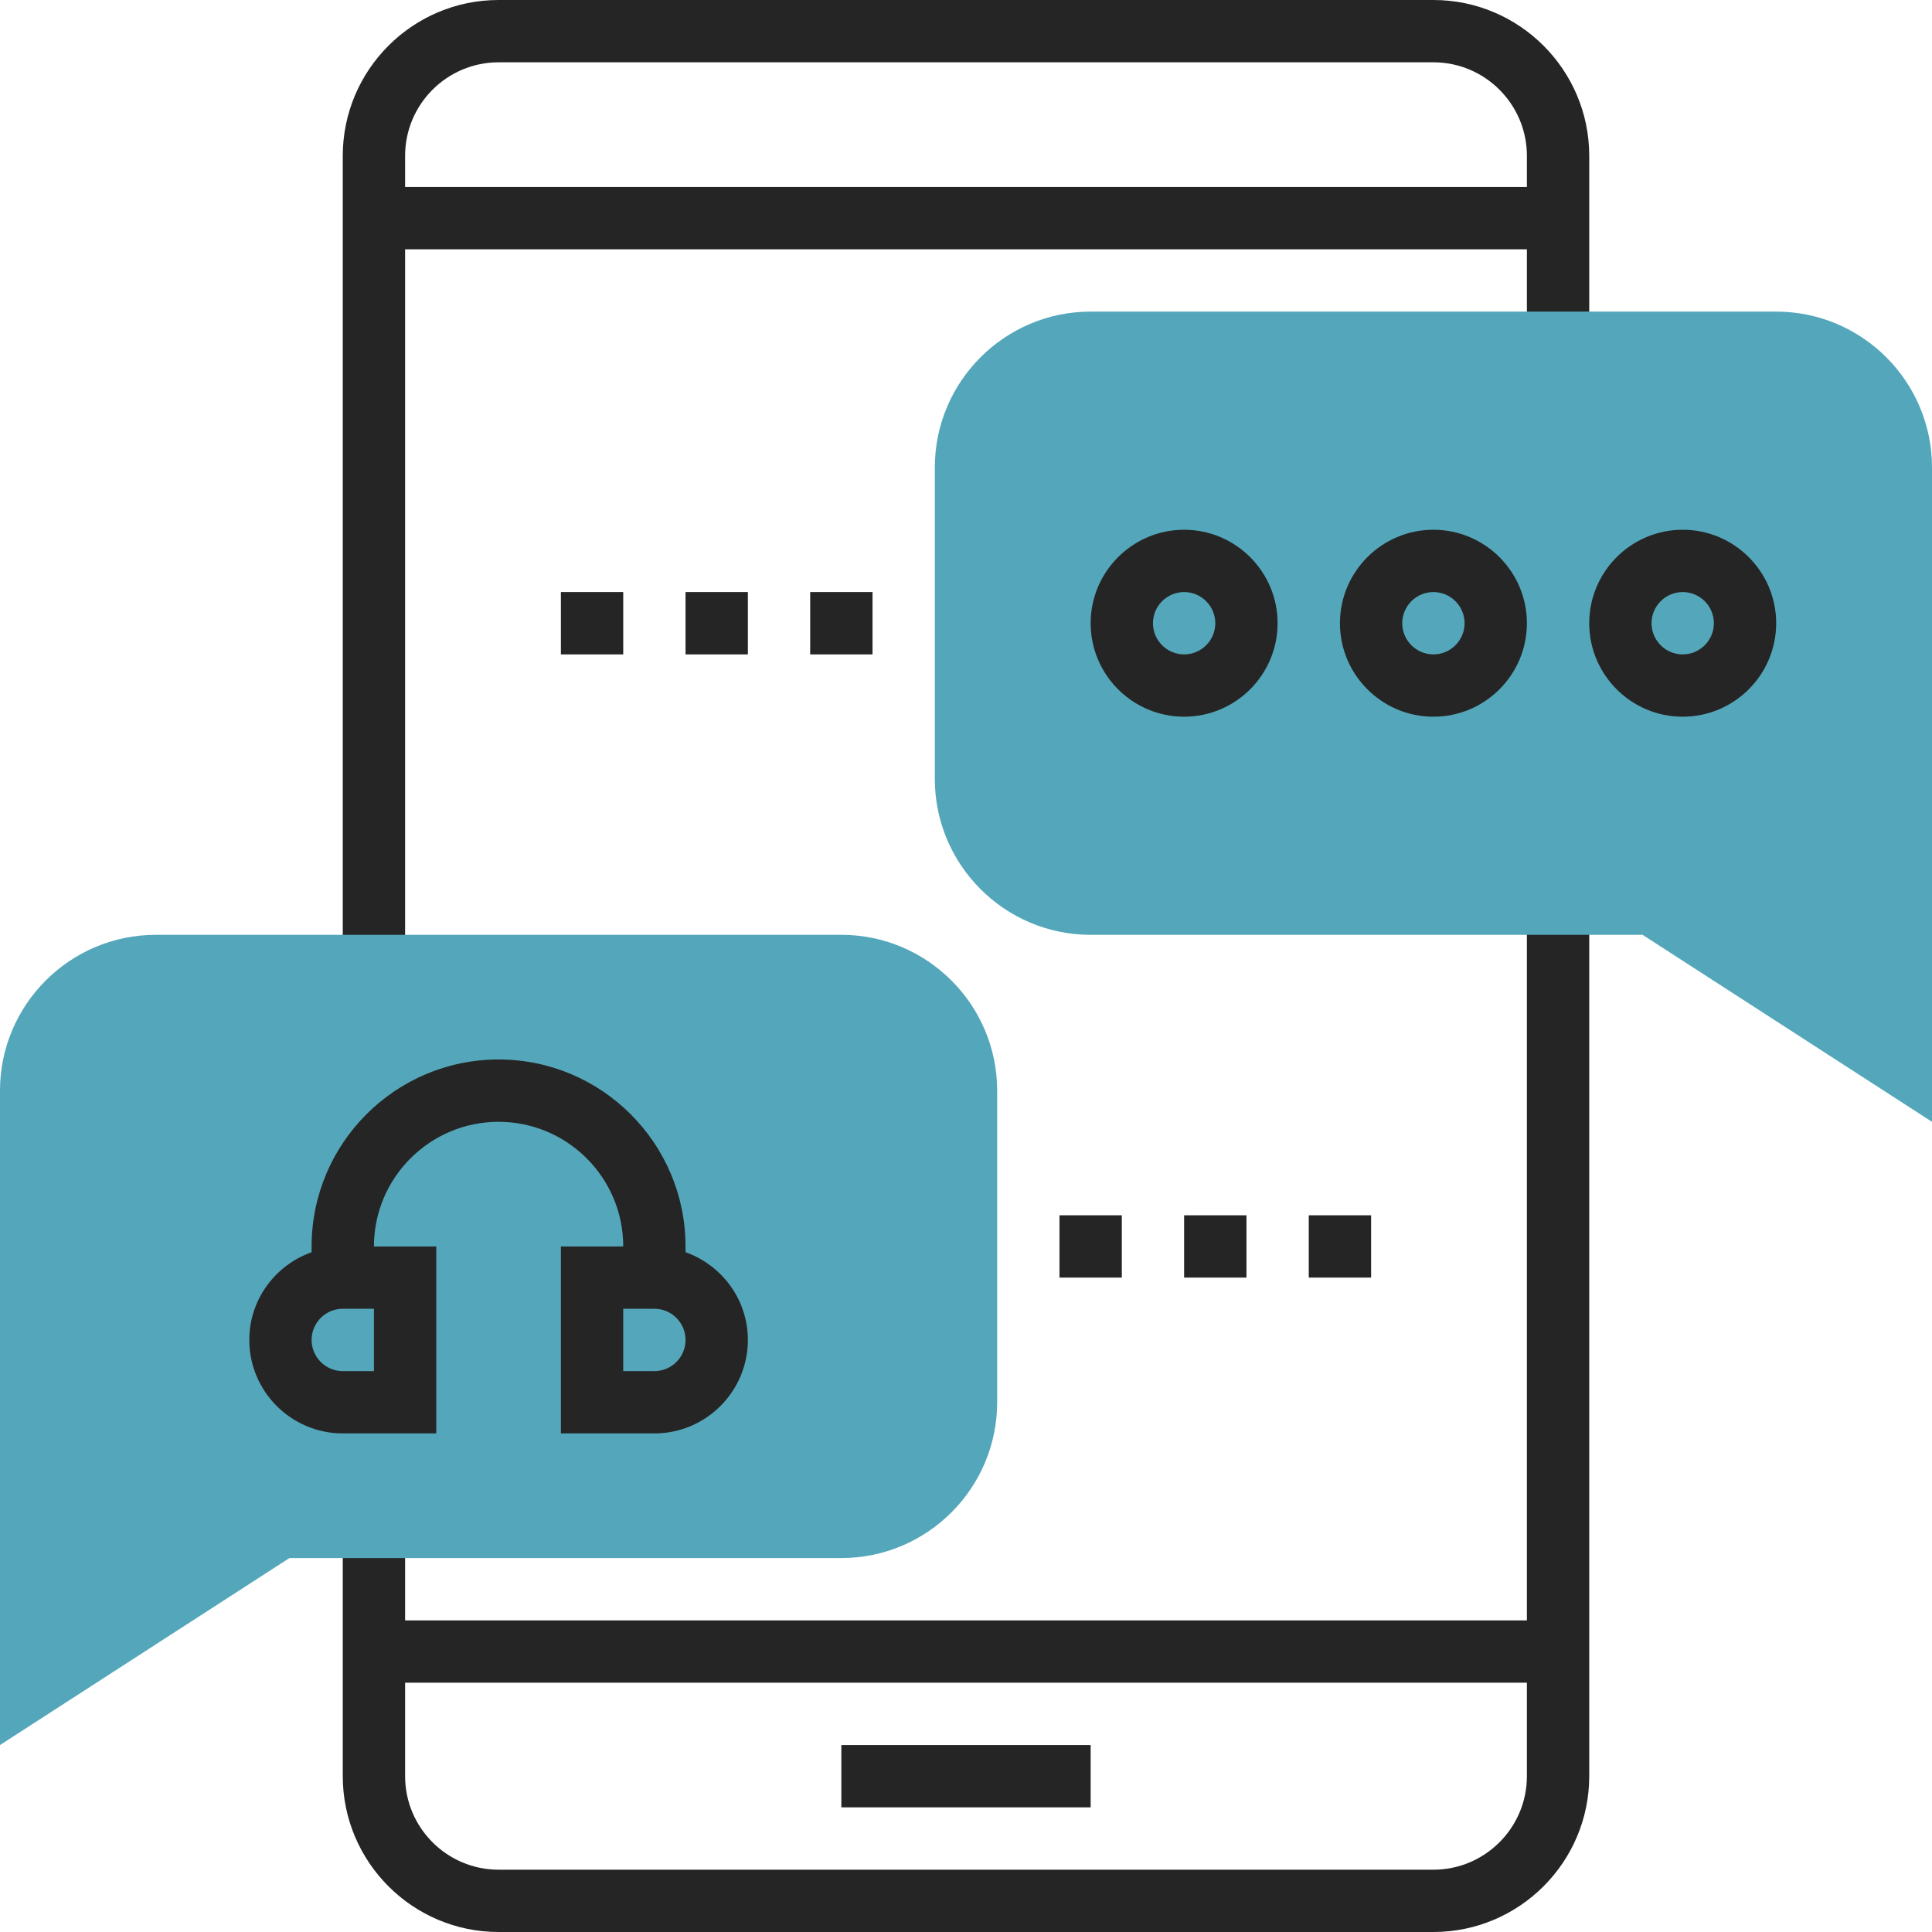
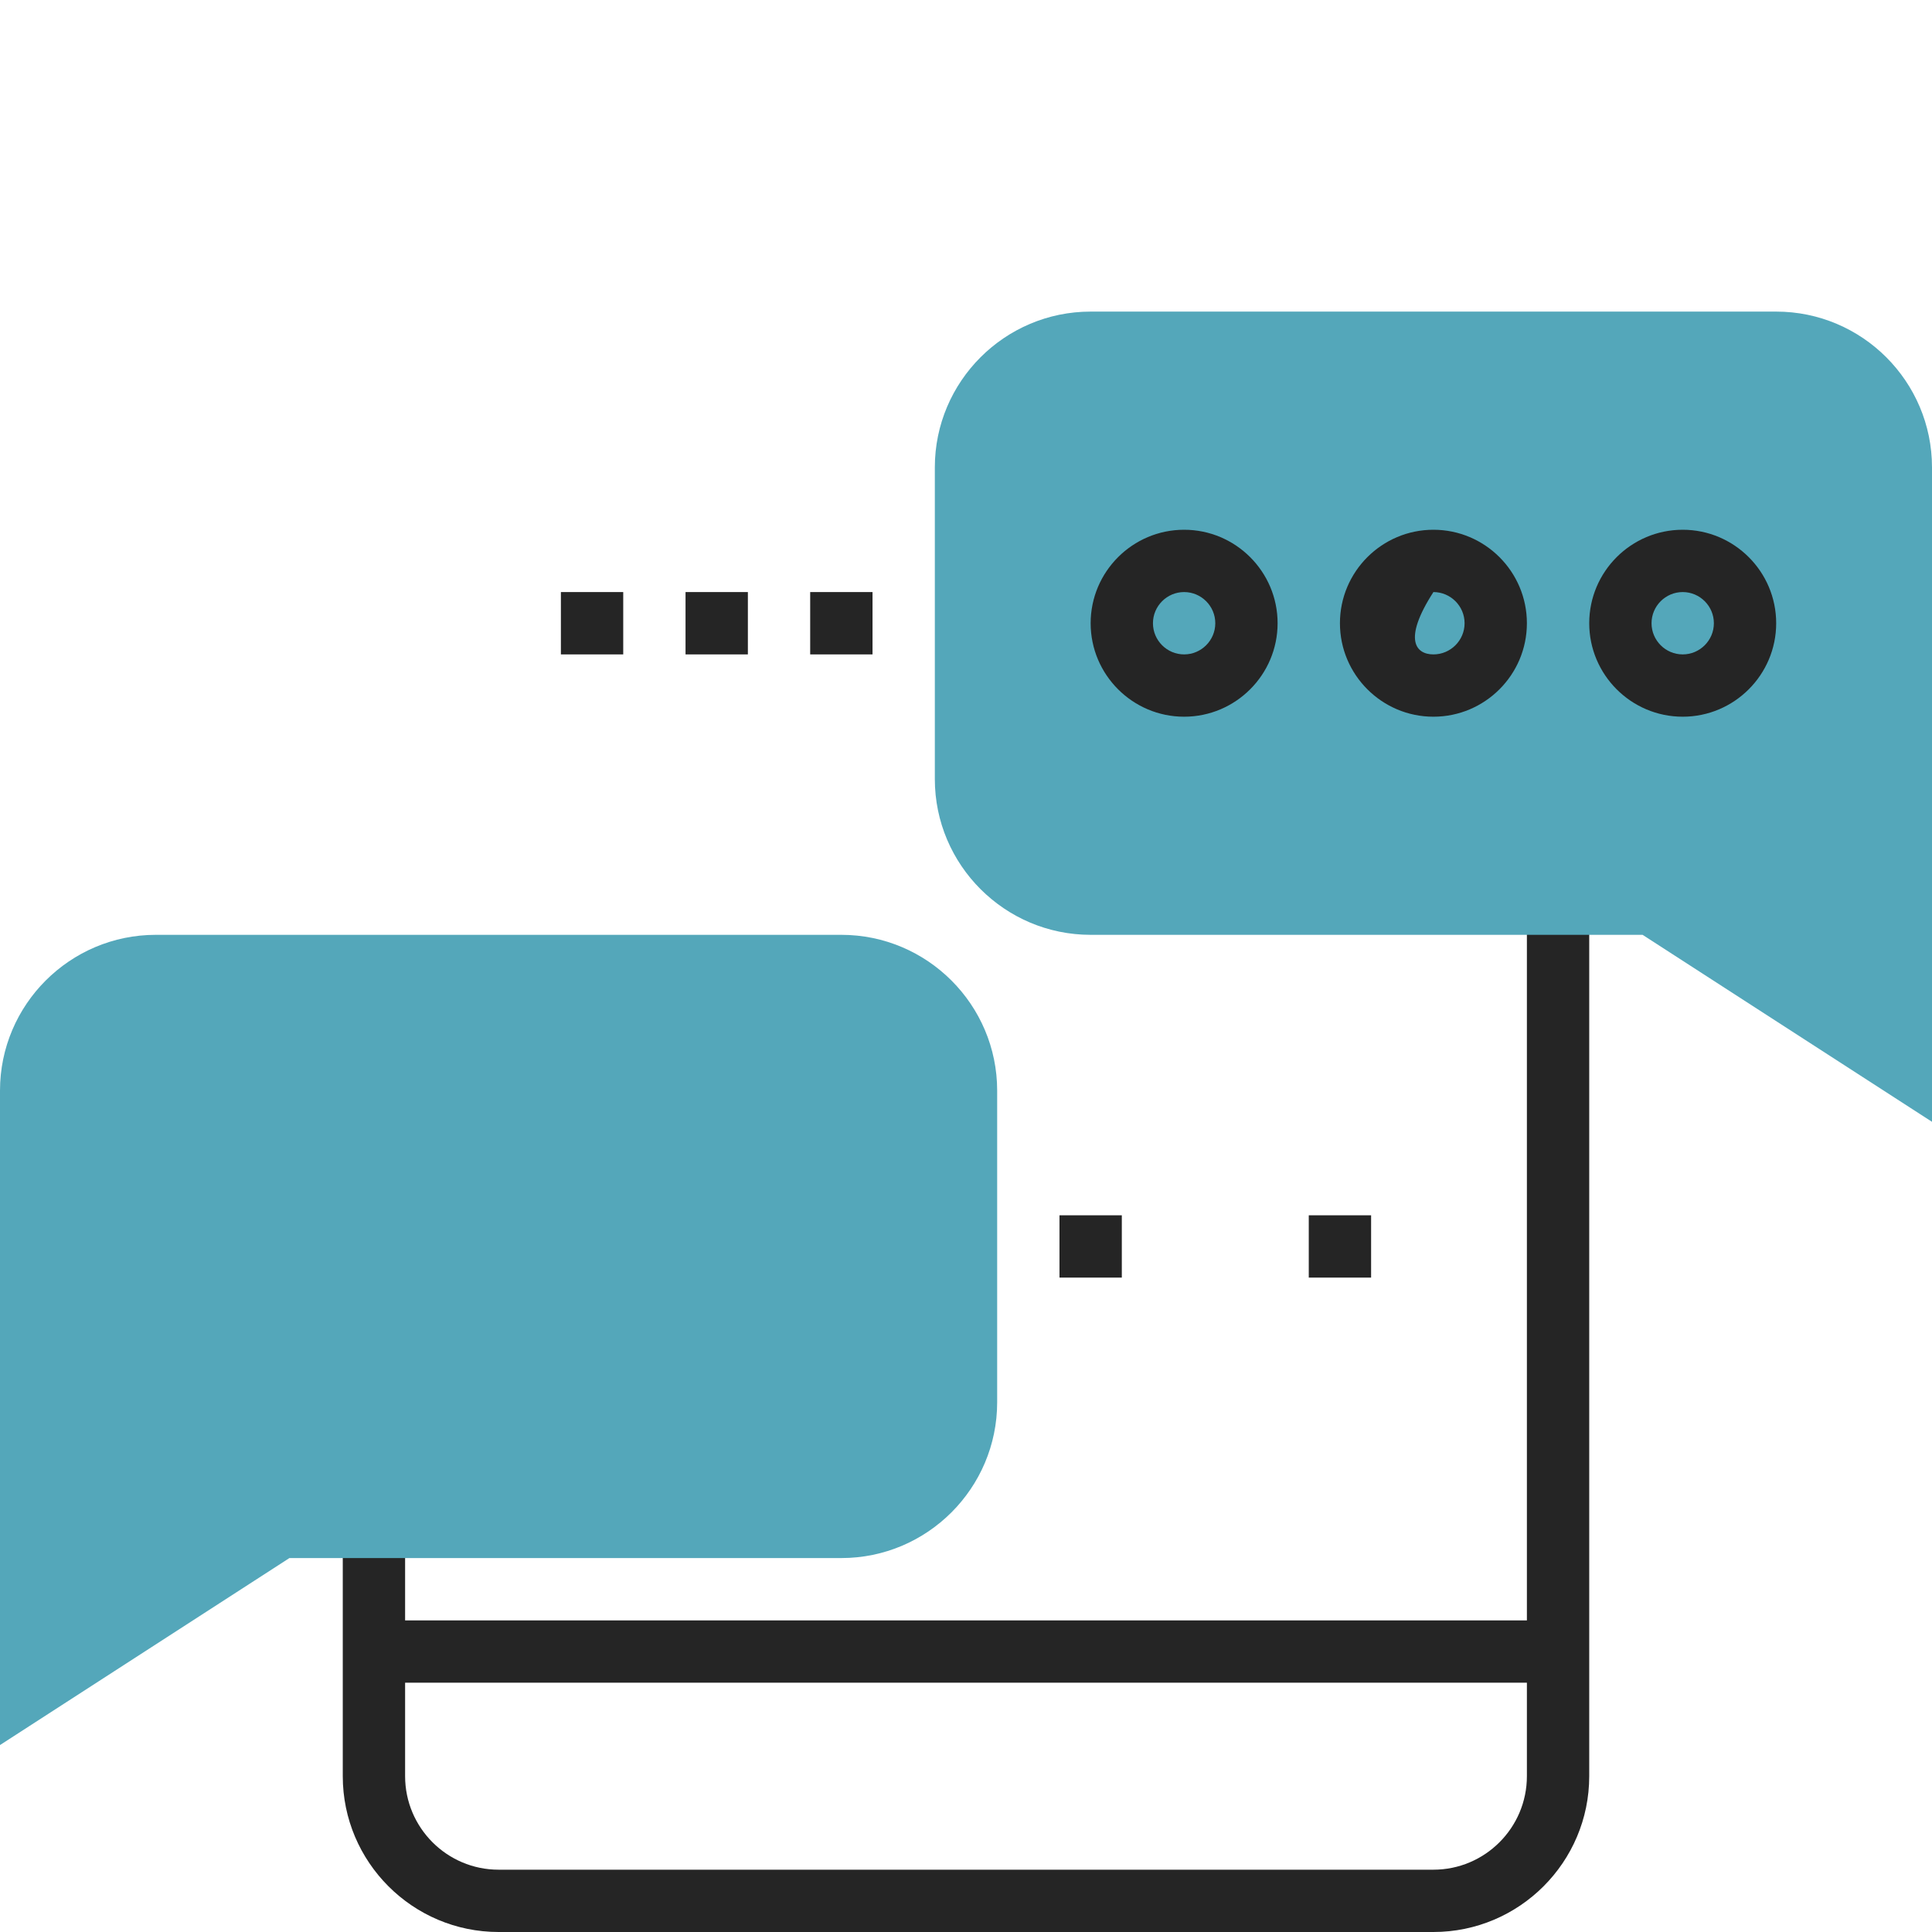
<svg xmlns="http://www.w3.org/2000/svg" width="60" height="60" viewBox="0 0 60 60" fill="none">
  <rect width="60" height="60" fill="white" />
-   <path d="M44.516 0H15.484C12.816 0 10.645 2.171 10.645 4.839V30H12.581V7.742H47.419V10.645H49.355V4.839C49.355 2.171 47.184 0 44.516 0ZM12.581 5.806V4.839C12.581 3.238 13.883 1.935 15.484 1.935H44.516C46.117 1.935 47.419 3.238 47.419 4.839V5.806H12.581Z" fill="#252525" />
  <path d="M47.419 27.097V50.323H12.581V47.419H10.645V55.161C10.645 57.829 12.816 60 15.484 60H44.516C47.184 60 49.355 57.829 49.355 55.161V27.097H47.419ZM44.516 58.065H15.484C13.883 58.065 12.581 56.762 12.581 55.161V52.258H47.419V55.161C47.419 56.762 46.117 58.065 44.516 58.065Z" fill="#252525" />
-   <path d="M26.129 54.194H33.871V56.129H26.129V54.194Z" fill="#252525" />
  <path d="M60 34.839L51.012 29.032H33.871C31.203 29.032 29.032 26.861 29.032 24.194V14.516C29.032 11.848 31.203 9.677 33.871 9.677H55.161C57.829 9.677 60 11.848 60 14.516V34.839Z" fill="#54A7BA" />
  <path d="M0 54.194V33.871C0 31.203 2.171 29.032 4.839 29.032H26.129C28.797 29.032 30.968 31.203 30.968 33.871V43.548C30.968 46.216 28.797 48.387 26.129 48.387H8.988L0 54.194Z" fill="#54A7BA" />
-   <path d="M44.516 22.258C42.916 22.258 41.613 20.955 41.613 19.355C41.613 17.754 42.916 16.452 44.516 16.452C46.117 16.452 47.419 17.754 47.419 19.355C47.419 20.955 46.117 22.258 44.516 22.258ZM44.516 18.387C43.983 18.387 43.548 18.822 43.548 19.355C43.548 19.888 43.983 20.323 44.516 20.323C45.049 20.323 45.484 19.888 45.484 19.355C45.484 18.822 45.049 18.387 44.516 18.387Z" fill="#252525" />
+   <path d="M44.516 22.258C42.916 22.258 41.613 20.955 41.613 19.355C41.613 17.754 42.916 16.452 44.516 16.452C46.117 16.452 47.419 17.754 47.419 19.355C47.419 20.955 46.117 22.258 44.516 22.258ZM44.516 18.387C43.548 19.888 43.983 20.323 44.516 20.323C45.049 20.323 45.484 19.888 45.484 19.355C45.484 18.822 45.049 18.387 44.516 18.387Z" fill="#252525" />
  <path d="M52.258 22.258C50.657 22.258 49.355 20.955 49.355 19.355C49.355 17.754 50.657 16.452 52.258 16.452C53.858 16.452 55.161 17.754 55.161 19.355C55.161 20.955 53.858 22.258 52.258 22.258ZM52.258 18.387C51.725 18.387 51.29 18.822 51.29 19.355C51.29 19.888 51.725 20.323 52.258 20.323C52.791 20.323 53.226 19.888 53.226 19.355C53.226 18.822 52.791 18.387 52.258 18.387Z" fill="#252525" />
  <path d="M36.774 22.258C35.174 22.258 33.871 20.955 33.871 19.355C33.871 17.754 35.174 16.452 36.774 16.452C38.374 16.452 39.677 17.754 39.677 19.355C39.677 20.955 38.374 22.258 36.774 22.258ZM36.774 18.387C36.241 18.387 35.806 18.822 35.806 19.355C35.806 19.888 36.241 20.323 36.774 20.323C37.307 20.323 37.742 19.888 37.742 19.355C37.742 18.822 37.307 18.387 36.774 18.387Z" fill="#252525" />
-   <path d="M21.29 38.888V38.71C21.29 35.507 18.686 32.903 15.484 32.903C12.281 32.903 9.677 35.507 9.677 38.71V38.888C8.554 39.288 7.742 40.353 7.742 41.613C7.742 43.213 9.045 44.516 10.645 44.516H13.548V38.71H11.613C11.613 36.575 13.349 34.839 15.484 34.839C17.619 34.839 19.355 36.575 19.355 38.71H17.419V44.516H20.323C21.923 44.516 23.226 43.213 23.226 41.613C23.226 40.353 22.414 39.288 21.29 38.888V38.888ZM11.613 42.581H10.645C10.112 42.581 9.677 42.147 9.677 41.613C9.677 41.079 10.112 40.645 10.645 40.645H11.613V42.581ZM20.323 42.581H19.355V40.645H20.323C20.856 40.645 21.29 41.079 21.29 41.613C21.29 42.147 20.856 42.581 20.323 42.581Z" fill="#252525" />
  <path d="M32.903 37.742H34.839V39.677H32.903V37.742Z" fill="#252525" />
-   <path d="M36.774 37.742H38.71V39.677H36.774V37.742Z" fill="#252525" />
  <path d="M40.645 37.742H42.581V39.677H40.645V37.742Z" fill="#252525" />
  <path d="M17.419 18.387H19.355V20.323H17.419V18.387Z" fill="#252525" />
  <path d="M21.29 18.387H23.226V20.323H21.29V18.387Z" fill="#252525" />
  <path d="M25.161 18.387H27.097V20.323H25.161V18.387Z" fill="#252525" />
</svg>